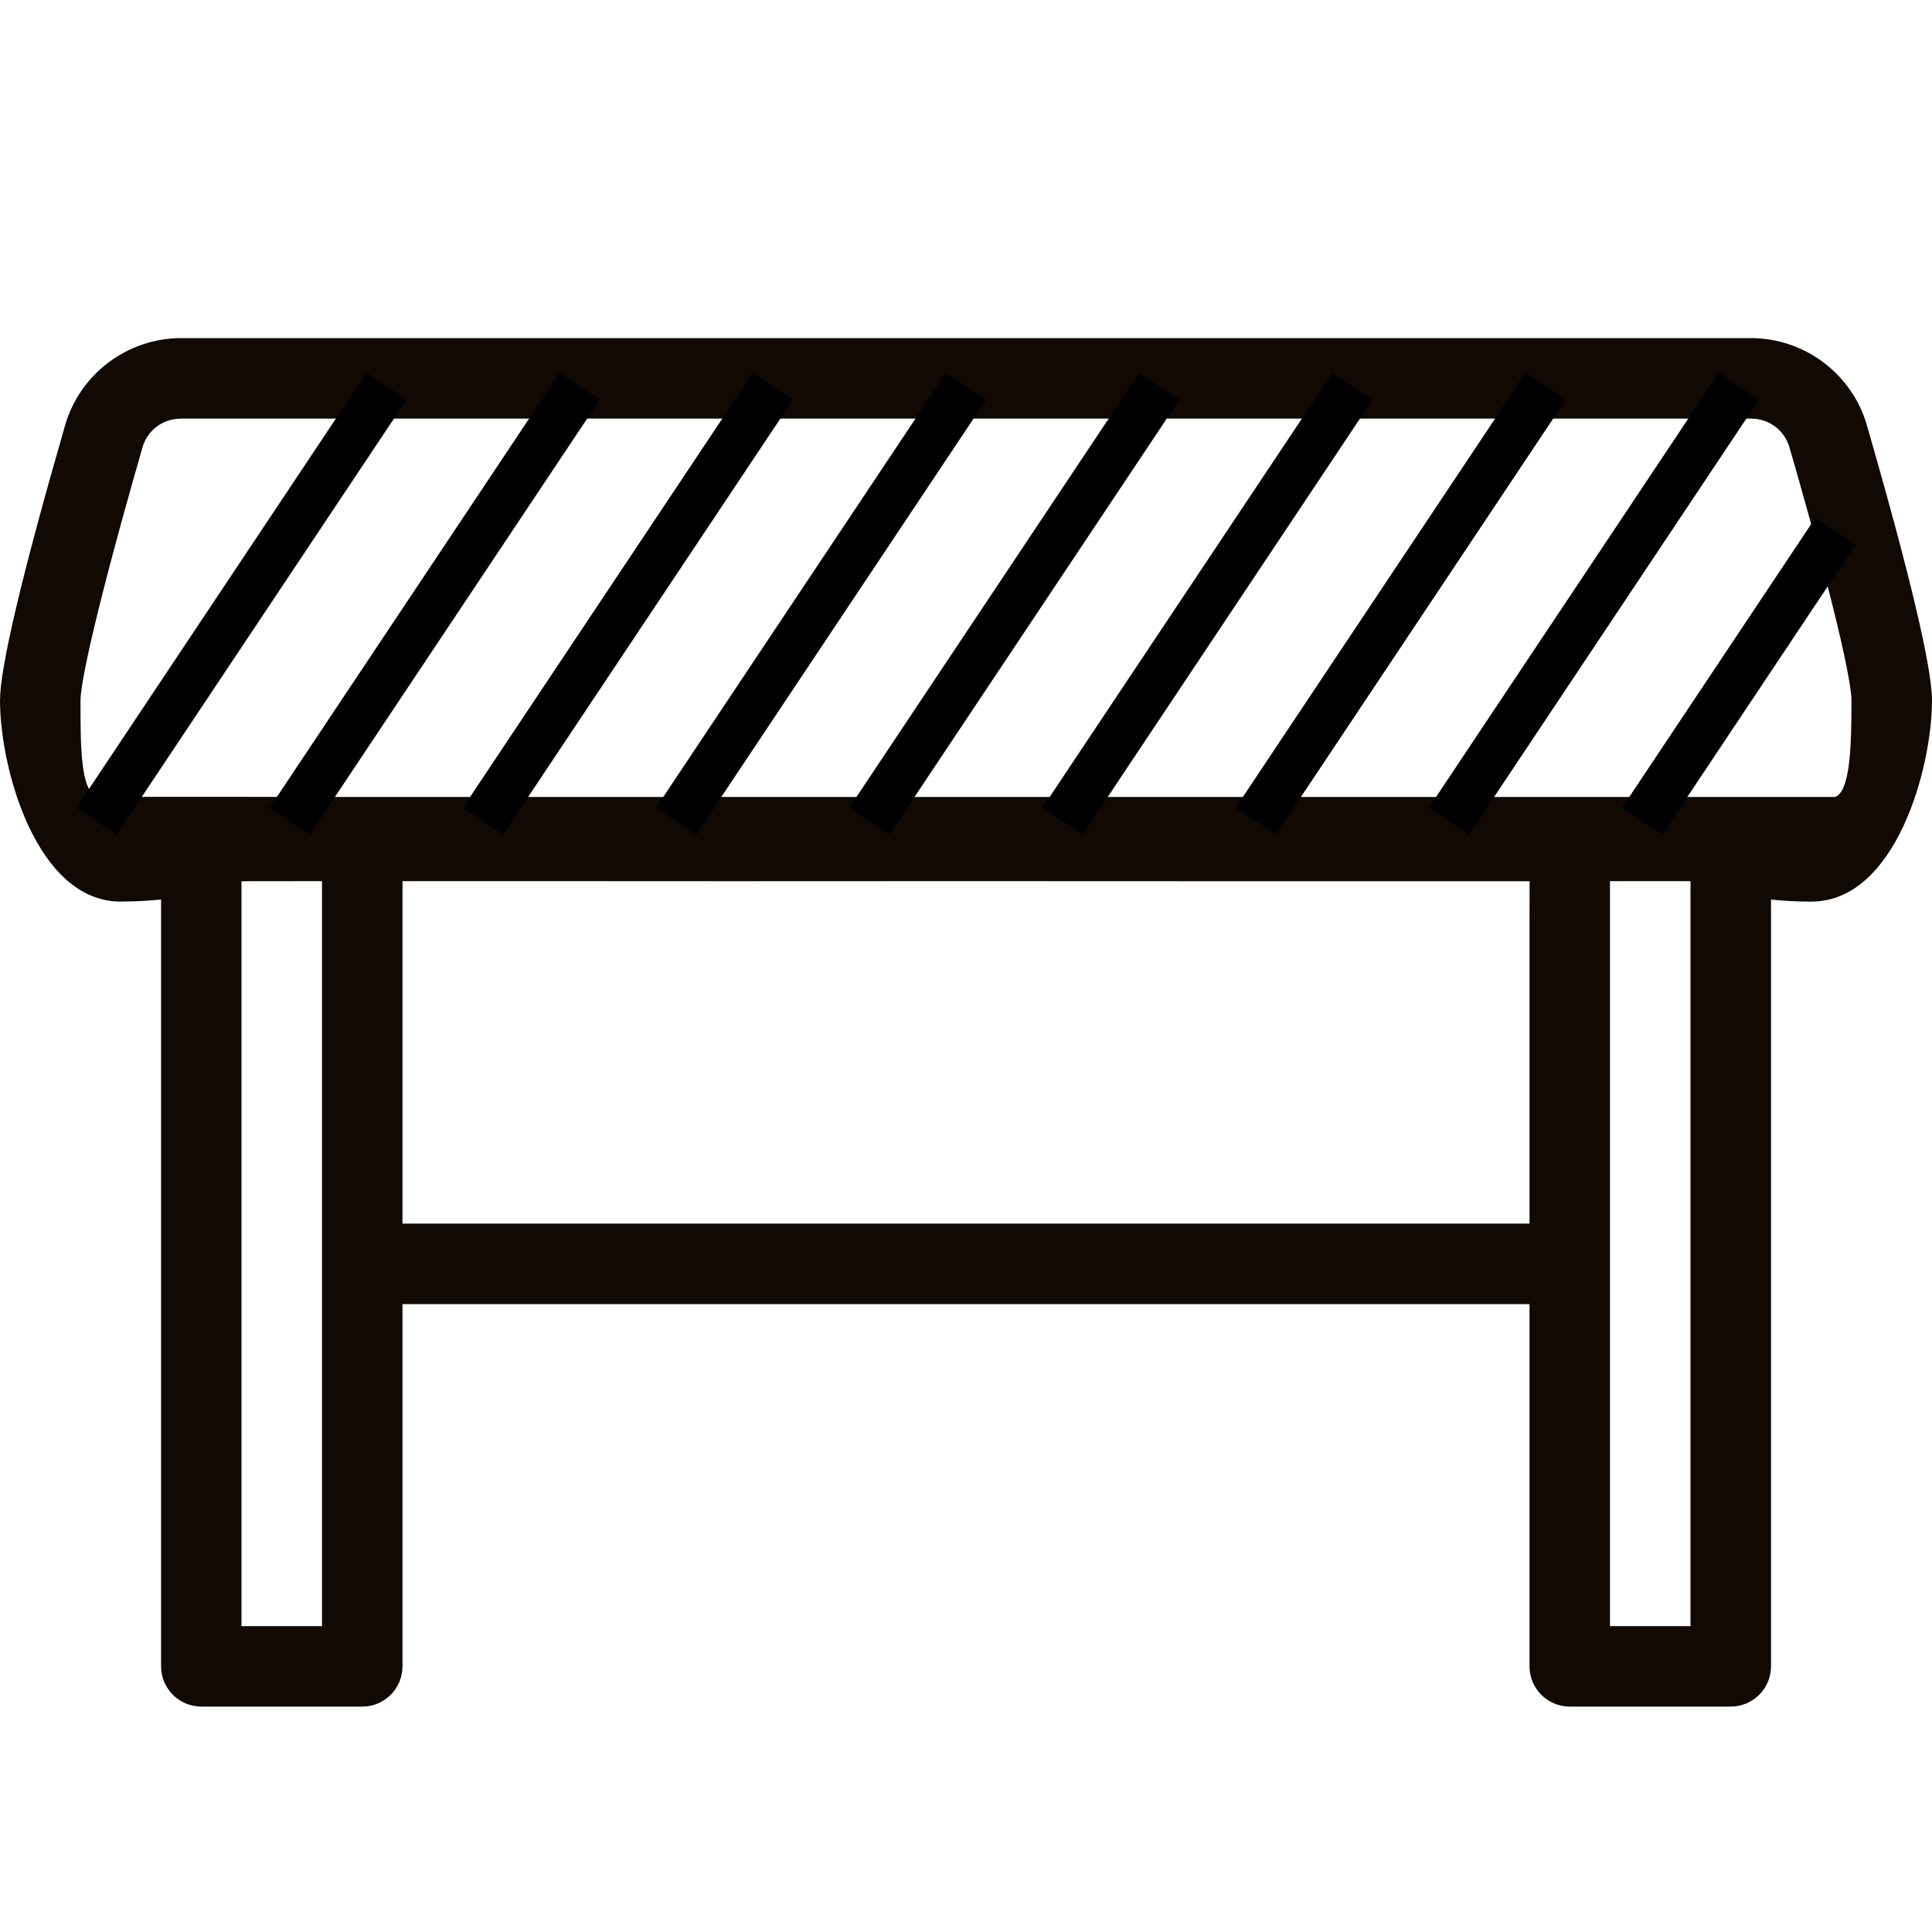
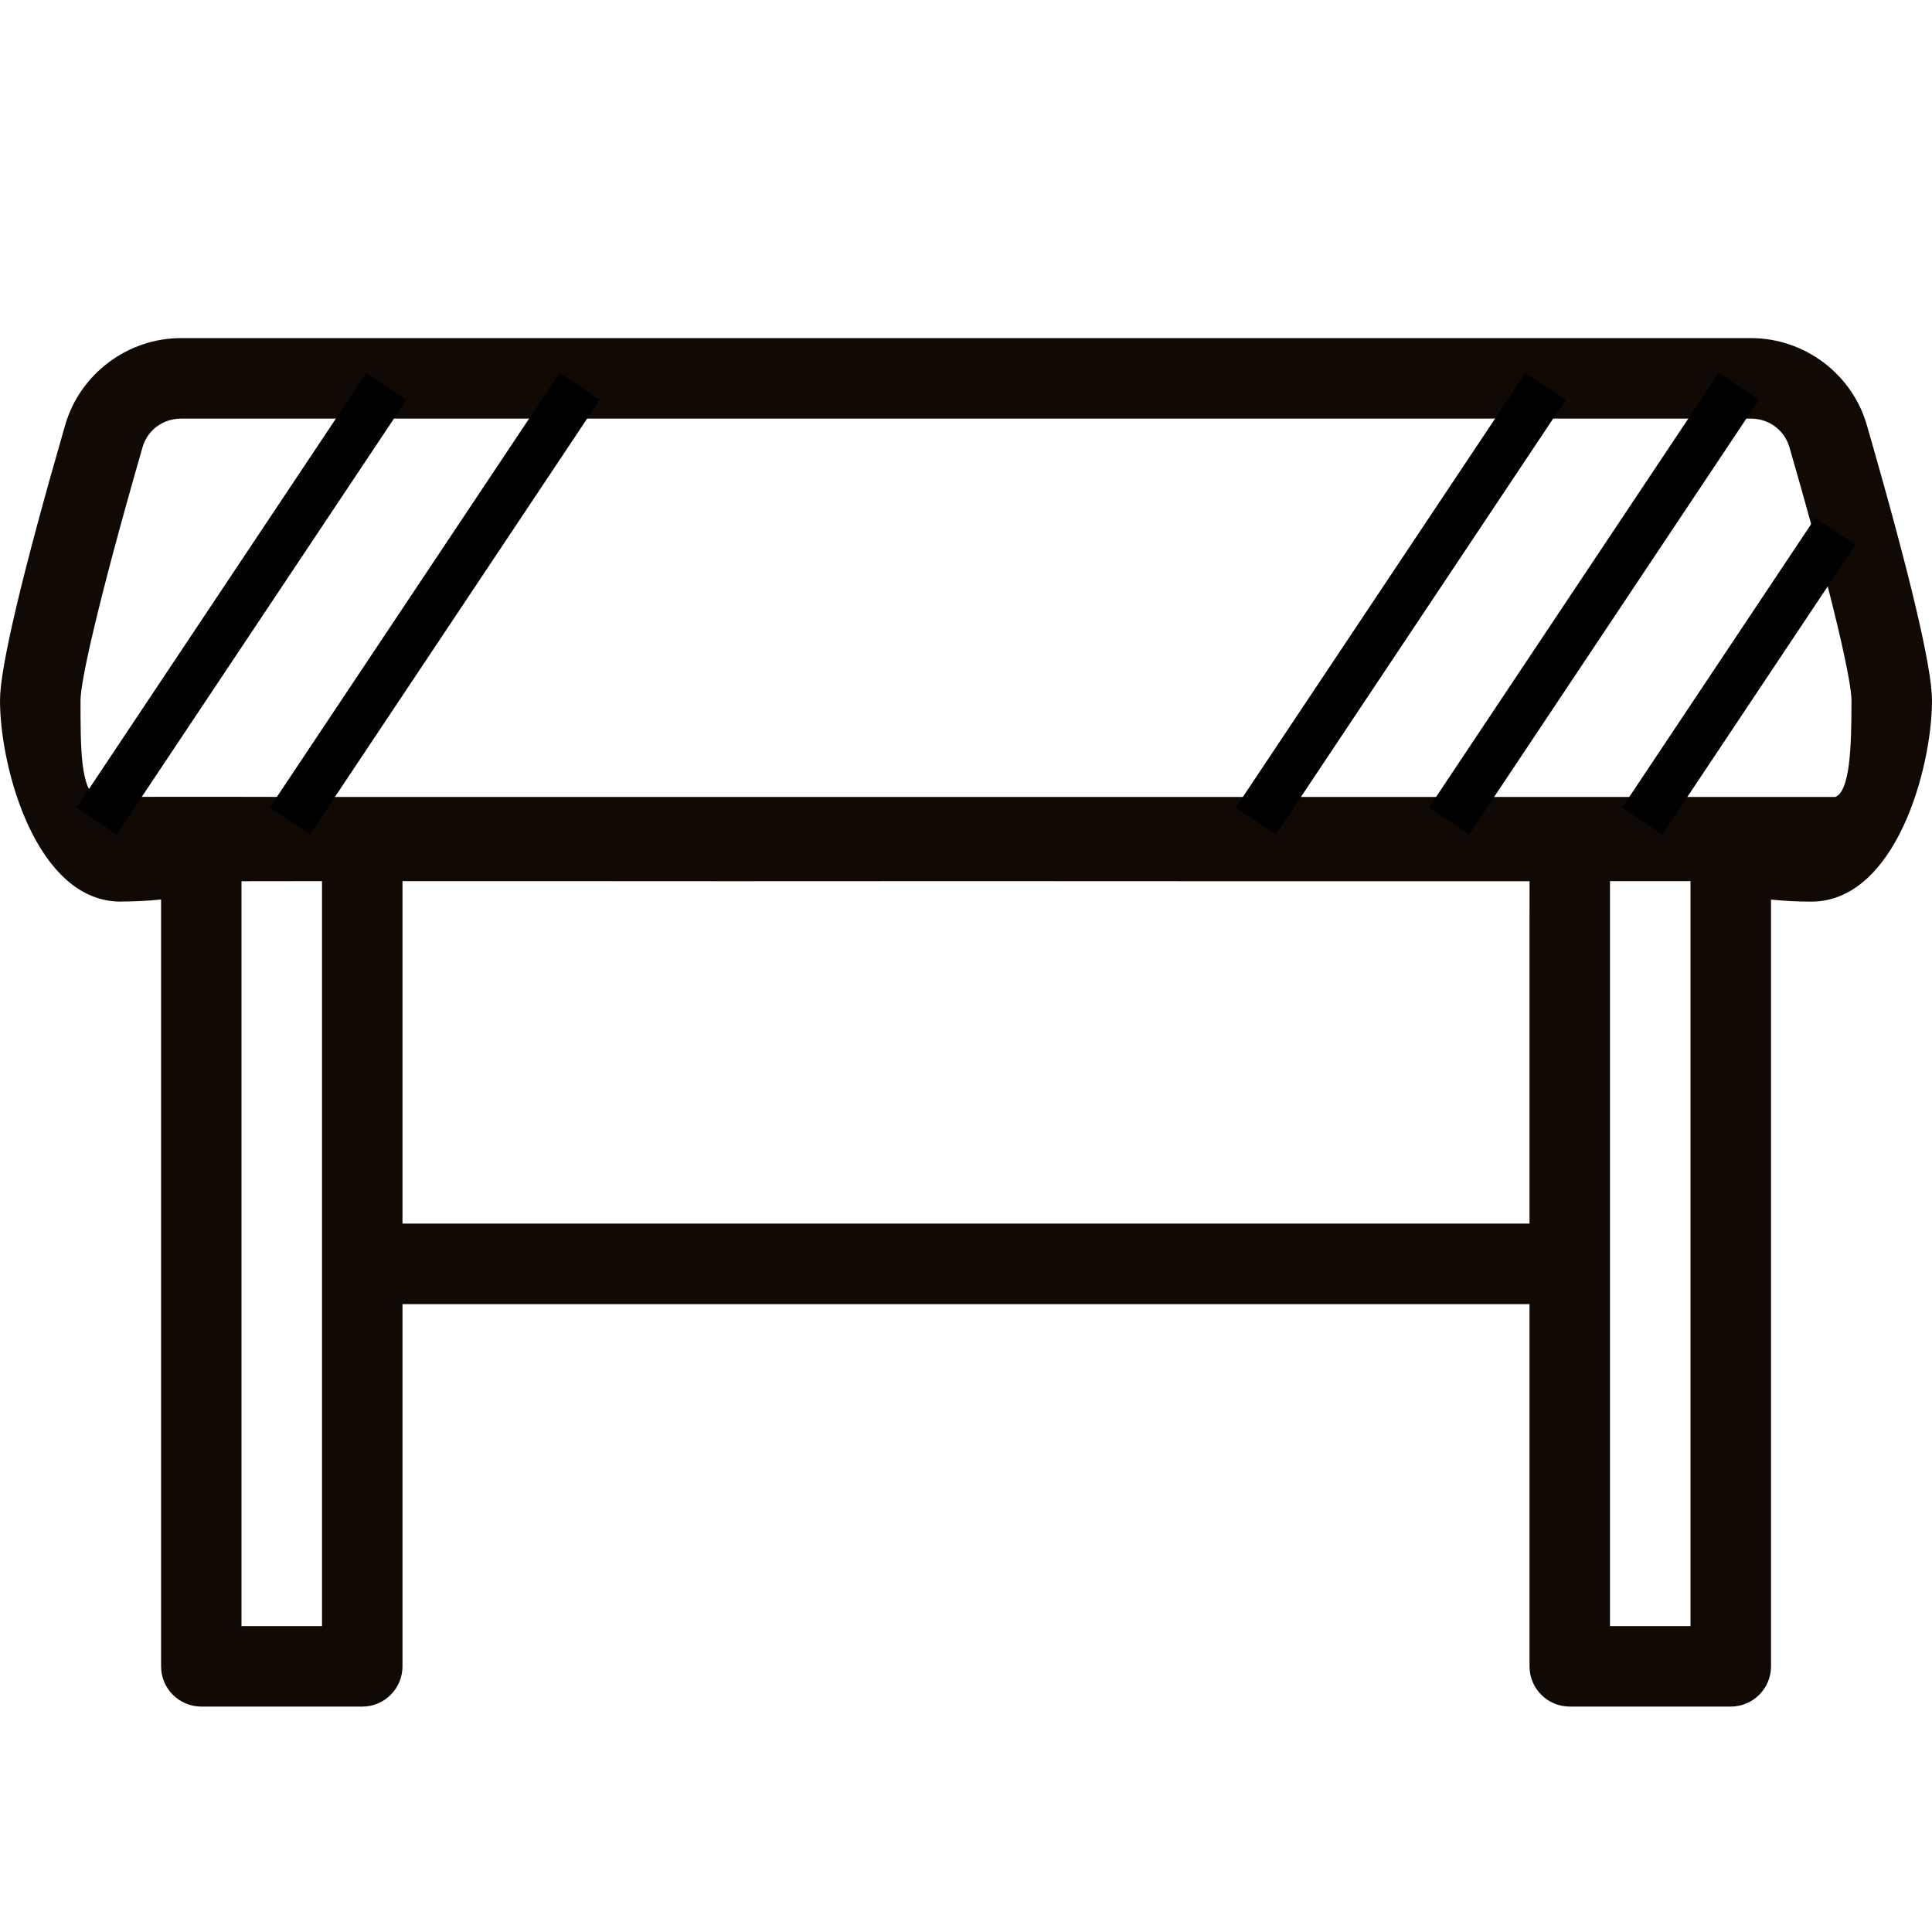
<svg xmlns="http://www.w3.org/2000/svg" width="40" height="40" viewBox="0 0 40 40" fill="none">
  <g clip-path="url(#clip0_2189_1141)">
    <path d="M38.652 8.805C38.347 7.742 37.362 7 36.25 7H3.75C2.64 7 1.653 7.743 1.348 8.805C0.452 11.908 0 13.827 0 14.5C0 15.908 0.755 18.667 2.5 18.667C2.503 18.667 2.507 18.665 2.512 18.665C2.803 18.665 3.077 18.65 3.335 18.623V34.5C3.335 34.96 3.708 35.333 4.168 35.333H7.502C7.96 35.333 8.333 34.96 8.333 34.5V27H31.667V34.5C31.667 34.96 32.04 35.333 32.5 35.333H35.833C36.293 35.333 36.667 34.96 36.667 34.5V18.625C36.93 18.652 37.205 18.667 37.5 18.667C39.245 18.667 40 15.907 40 14.5C40 13.827 39.548 11.91 38.652 8.805ZM6.667 33.667H5V18.245L6.667 18.243V33.667ZM8.333 25.333V19.5C8.333 21.333 8.333 18.243 8.333 18.243C8.333 18.243 9.92 18.243 11.255 18.243C13.163 18.243 15.128 18.245 15.128 18.245C15.128 18.245 17.54 18.243 20.01 18.243C22.478 18.243 24.89 18.245 24.89 18.245C24.89 18.245 26.595 18.245 28.5 18.245C29.828 18.245 31.668 18.245 31.668 18.245L31.667 19V25.333H8.333ZM35 33.667H33.333V18.243H35V33.667ZM38 16.5C36.097 16.5 33.5 16.5 33.5 16.5C33.5 16.5 30.965 16.5 28.5 16.5C26.032 16.5 24 16.5 24 16.5C24 16.5 21.917 16.5 20.01 16.5C18.102 16.5 16.135 16.5 16.135 16.5C16.135 16.5 13.161 16.5 11.255 16.5C9.348 16.5 6.372 16.5 6.372 16.5C6.372 16.5 3.892 16.493 2 16.5C1.667 16.345 1.667 15.47 1.667 14.5C1.667 14.122 2.005 12.548 2.95 9.263C3.052 8.905 3.372 8.667 3.75 8.667H36.25C36.627 8.667 36.947 8.907 37.05 9.265C37.998 12.547 38.333 14.122 38.333 14.5C38.333 15.477 38.303 16.37 38 16.5Z" fill="#110904" />
    <path d="M2 17L8 8" stroke="black" />
    <path d="M6 17L12 8" stroke="black" />
-     <path d="M10 17L16 8" stroke="black" />
-     <path d="M14 17L20 8" stroke="black" />
-     <path d="M18 17L24 8" stroke="black" />
-     <path d="M22 17L28 8" stroke="black" />
    <path d="M26 17L32 8" stroke="black" />
    <path d="M30 17L36 8" stroke="black" />
    <path d="M34 17L38 11" stroke="black" />
  </g>
  <defs>
    <clipPath id="clip0_2189_1141">
      <rect width="40" height="40" fill="white" />
    </clipPath>
  </defs>
</svg>